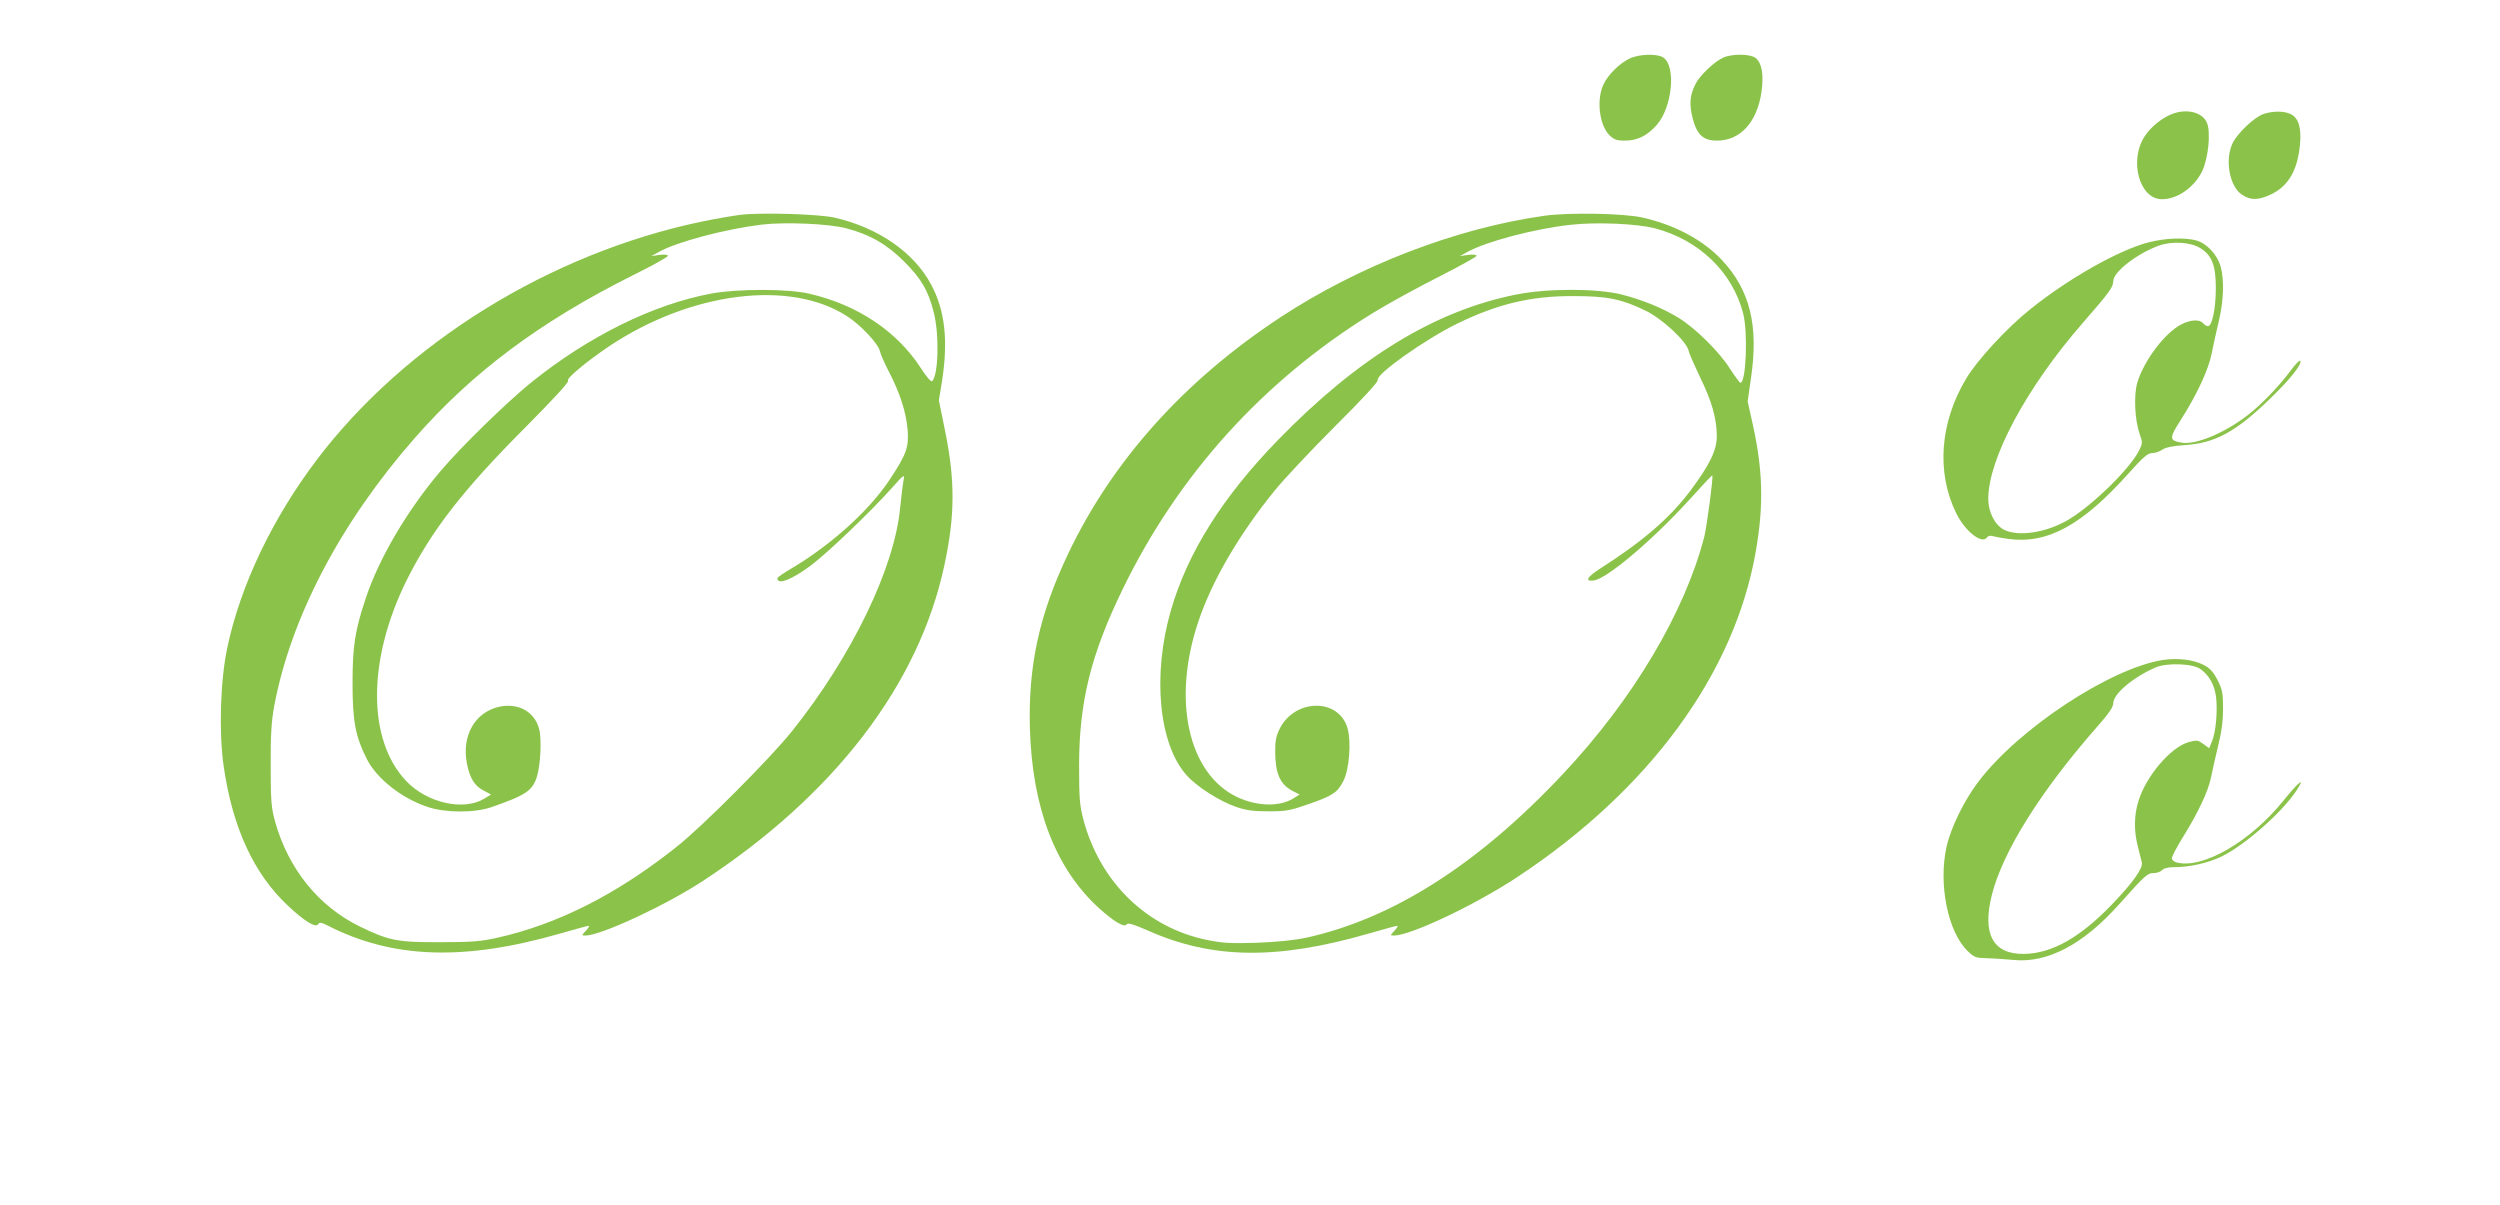
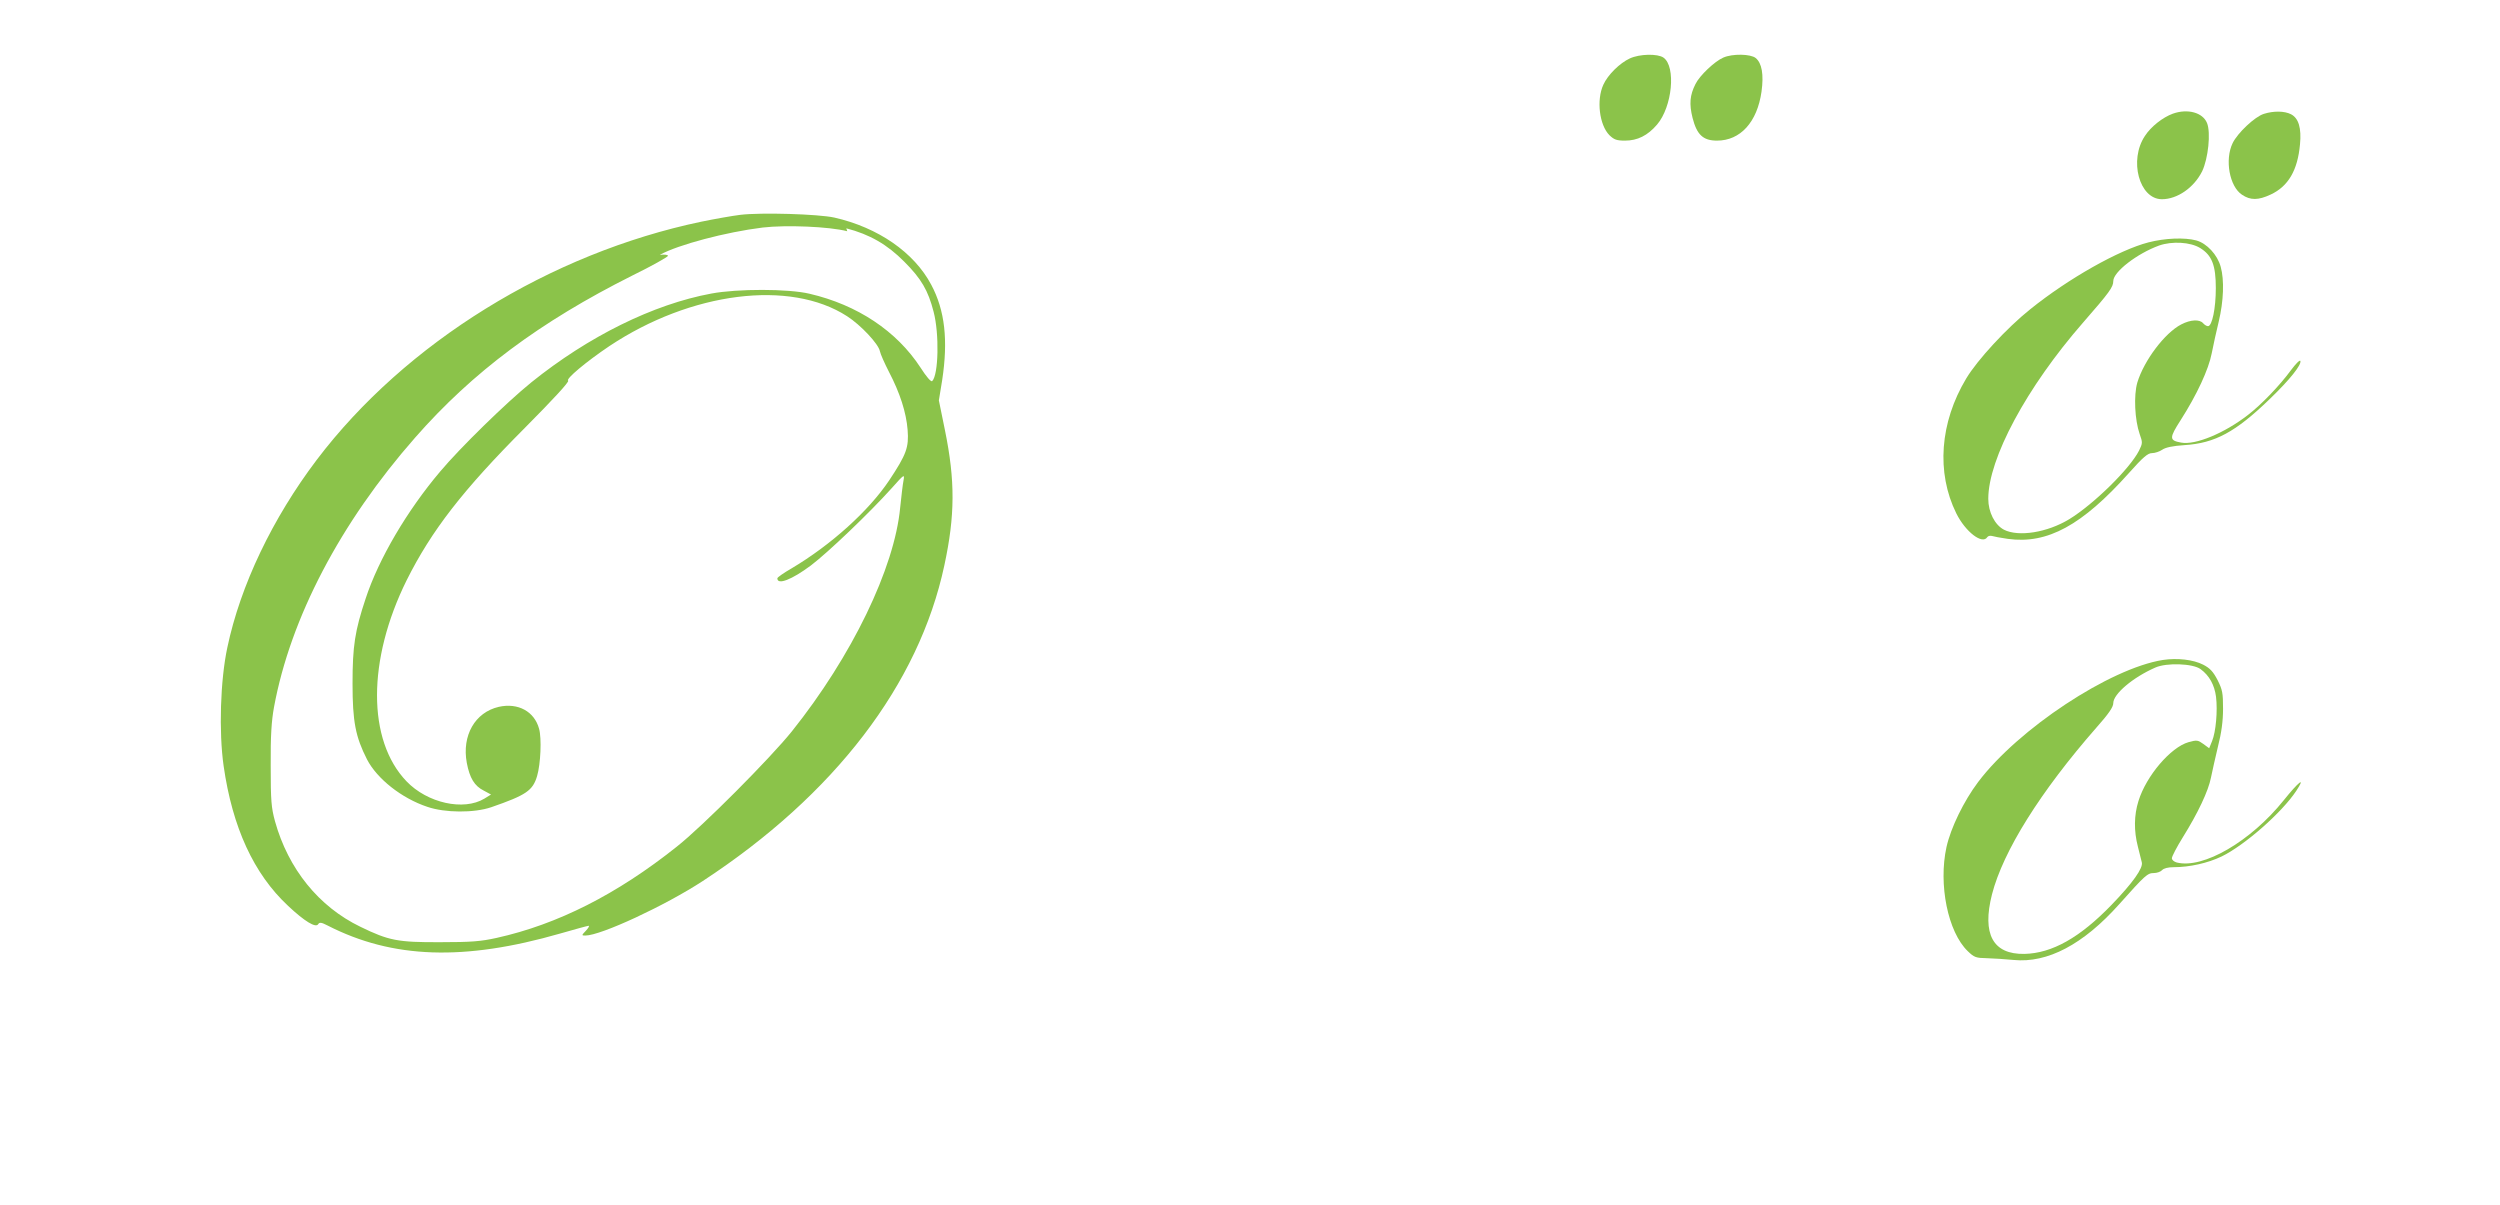
<svg xmlns="http://www.w3.org/2000/svg" version="1.0" width="1280pt" height="617pt" viewBox="0 0 1280 617" preserveAspectRatio="xMidYMid meet">
  <g transform="translate(0,617) scale(0.1,-0.1)" fill="#8bc34a" stroke="none">
    <path d="M8345 5871 c-52 -24 -113 -84 -136 -135 -36 -79 -20 -206 31 -258 24 -23 37 -28 80 -28 64 0 116 26 164 82 78 91 98 297 33 343 -30 21 -122 19 -172 -4z" />
    <path d="M8823 5875 c-44 -19 -121 -92 -142 -135 -29 -57 -33 -102 -15 -174 22 -86 54 -116 125 -116 120 0 206 95 228 251 12 87 2 146 -30 172 -26 21 -119 23 -166 2z" />
    <path d="M11125 5588 c-52 -19 -112 -66 -143 -114 -83 -124 -29 -324 87 -324 79 0 164 59 206 143 31 65 45 198 25 247 -22 54 -99 75 -175 48z" />
    <path d="M11591 5587 c-46 -14 -135 -98 -160 -150 -41 -85 -16 -222 48 -264 43 -29 83 -29 147 1 90 42 138 124 150 257 8 83 -7 134 -46 154 -33 17 -89 18 -139 2z" />
-     <path d="M3790 5070 c-41 -5 -131 -21 -199 -35 -774 -162 -1515 -620 -1969 -1219 -227 -300 -391 -643 -458 -961 -36 -168 -44 -432 -19 -607 45 -314 154 -552 330 -716 85 -80 142 -114 154 -94 7 11 16 10 49 -7 332 -170 699 -182 1189 -41 76 22 142 40 147 40 5 0 -1 -11 -14 -25 -23 -24 -23 -25 -3 -25 79 0 408 153 601 279 675 442 1107 1007 1237 1616 55 255 56 434 3 693 l-31 152 17 104 c31 204 14 357 -56 488 -88 166 -272 293 -496 344 -81 18 -375 27 -482 14z m543 -69 c120 -31 210 -83 297 -171 87 -87 122 -147 150 -256 30 -114 25 -323 -7 -355 -6 -6 -30 22 -60 69 -122 187 -323 321 -568 378 -108 26 -370 26 -503 1 -297 -55 -629 -219 -922 -455 -126 -102 -363 -333 -467 -457 -169 -200 -314 -446 -381 -650 -55 -165 -67 -243 -67 -435 0 -194 15 -272 74 -388 51 -99 177 -199 309 -243 90 -31 239 -32 327 -2 179 62 213 85 235 160 18 61 24 193 10 242 -24 88 -107 134 -206 112 -122 -28 -190 -147 -164 -287 15 -78 39 -118 87 -142 l37 -20 -34 -21 c-106 -64 -292 -23 -399 89 -201 210 -201 621 1 1029 127 254 287 461 605 780 146 147 229 237 222 242 -14 8 92 97 211 177 418 278 925 342 1217 153 70 -45 161 -142 168 -179 3 -15 24 -62 46 -105 57 -109 89 -209 96 -298 7 -90 -6 -125 -94 -258 -105 -157 -298 -331 -500 -451 -40 -23 -73 -46 -73 -51 0 -36 74 -7 172 66 87 66 299 268 413 395 65 73 67 74 61 40 -4 -19 -11 -81 -17 -138 -29 -311 -248 -763 -555 -1147 -111 -138 -457 -486 -589 -590 -306 -244 -611 -398 -922 -467 -81 -18 -130 -22 -288 -22 -219 -1 -264 8 -410 79 -213 103 -369 296 -437 540 -19 70 -22 104 -22 285 -1 153 4 229 17 300 84 455 339 943 723 1380 294 335 638 592 1113 830 100 49 181 95 181 100 0 6 -17 8 -42 5 l-43 -6 38 21 c93 52 340 117 527 140 120 14 342 5 433 -19z" />
-     <path d="M7905 5065 c-452 -64 -947 -255 -1350 -520 -491 -323 -859 -733 -1086 -1210 -148 -311 -205 -573 -196 -895 12 -405 130 -715 352 -918 77 -70 132 -103 143 -85 6 10 35 1 113 -33 327 -145 659 -149 1126 -14 76 22 142 40 147 40 5 0 -1 -11 -14 -25 -23 -24 -23 -25 -3 -25 85 0 412 155 628 297 680 448 1117 1045 1225 1672 41 235 36 414 -16 649 l-26 117 17 119 c40 269 -5 451 -149 605 -96 102 -241 180 -406 217 -94 22 -381 27 -505 9z m568 -64 c226 -59 398 -225 452 -436 25 -97 15 -355 -14 -355 -4 0 -28 33 -54 73 -55 87 -177 207 -263 260 -84 51 -188 93 -291 119 -127 32 -381 32 -540 0 -416 -83 -809 -323 -1218 -743 -285 -293 -464 -577 -550 -874 -96 -332 -62 -686 81 -845 53 -59 170 -133 252 -161 52 -18 89 -23 167 -23 90 0 111 4 205 37 126 44 148 59 179 120 29 58 40 197 21 266 -43 159 -273 156 -350 -4 -16 -33 -22 -63 -21 -112 0 -113 25 -169 88 -202 l37 -19 -34 -21 c-71 -43 -186 -39 -286 8 -250 120 -334 495 -199 897 69 208 209 448 392 673 47 58 186 206 309 329 135 134 221 227 218 236 -11 29 240 207 407 289 207 101 378 142 594 141 172 0 244 -14 365 -72 87 -40 214 -158 226 -208 3 -16 31 -78 60 -139 59 -121 84 -209 84 -299 0 -71 -37 -147 -135 -278 -107 -142 -243 -259 -465 -401 -65 -42 -77 -65 -30 -59 67 8 302 207 493 417 61 68 113 123 114 121 6 -6 -28 -261 -41 -314 -101 -389 -364 -831 -721 -1212 -435 -464 -872 -743 -1317 -841 -61 -13 -147 -22 -253 -26 -137 -4 -174 -2 -258 15 -306 64 -543 294 -629 612 -20 75 -23 108 -23 280 0 322 59 565 220 897 285 590 722 1074 1282 1419 76 47 227 130 336 185 108 55 197 104 197 109 0 6 -17 8 -42 5 l-43 -6 38 21 c95 53 345 119 528 139 130 15 340 6 432 -18z" />
+     <path d="M3790 5070 c-41 -5 -131 -21 -199 -35 -774 -162 -1515 -620 -1969 -1219 -227 -300 -391 -643 -458 -961 -36 -168 -44 -432 -19 -607 45 -314 154 -552 330 -716 85 -80 142 -114 154 -94 7 11 16 10 49 -7 332 -170 699 -182 1189 -41 76 22 142 40 147 40 5 0 -1 -11 -14 -25 -23 -24 -23 -25 -3 -25 79 0 408 153 601 279 675 442 1107 1007 1237 1616 55 255 56 434 3 693 l-31 152 17 104 c31 204 14 357 -56 488 -88 166 -272 293 -496 344 -81 18 -375 27 -482 14z m543 -69 c120 -31 210 -83 297 -171 87 -87 122 -147 150 -256 30 -114 25 -323 -7 -355 -6 -6 -30 22 -60 69 -122 187 -323 321 -568 378 -108 26 -370 26 -503 1 -297 -55 -629 -219 -922 -455 -126 -102 -363 -333 -467 -457 -169 -200 -314 -446 -381 -650 -55 -165 -67 -243 -67 -435 0 -194 15 -272 74 -388 51 -99 177 -199 309 -243 90 -31 239 -32 327 -2 179 62 213 85 235 160 18 61 24 193 10 242 -24 88 -107 134 -206 112 -122 -28 -190 -147 -164 -287 15 -78 39 -118 87 -142 l37 -20 -34 -21 c-106 -64 -292 -23 -399 89 -201 210 -201 621 1 1029 127 254 287 461 605 780 146 147 229 237 222 242 -14 8 92 97 211 177 418 278 925 342 1217 153 70 -45 161 -142 168 -179 3 -15 24 -62 46 -105 57 -109 89 -209 96 -298 7 -90 -6 -125 -94 -258 -105 -157 -298 -331 -500 -451 -40 -23 -73 -46 -73 -51 0 -36 74 -7 172 66 87 66 299 268 413 395 65 73 67 74 61 40 -4 -19 -11 -81 -17 -138 -29 -311 -248 -763 -555 -1147 -111 -138 -457 -486 -589 -590 -306 -244 -611 -398 -922 -467 -81 -18 -130 -22 -288 -22 -219 -1 -264 8 -410 79 -213 103 -369 296 -437 540 -19 70 -22 104 -22 285 -1 153 4 229 17 300 84 455 339 943 723 1380 294 335 638 592 1113 830 100 49 181 95 181 100 0 6 -17 8 -42 5 c93 52 340 117 527 140 120 14 342 5 433 -19z" />
    <path d="M11000 4929 c-151 -39 -410 -185 -606 -343 -119 -95 -271 -260 -327 -354 -135 -225 -154 -481 -51 -690 47 -95 134 -162 159 -122 4 6 14 8 23 6 10 -3 46 -10 82 -15 203 -28 380 69 620 337 73 82 97 102 118 102 15 0 39 8 52 17 17 12 53 20 115 24 156 10 261 67 434 234 106 102 165 177 159 197 -3 7 -24 -15 -48 -47 -58 -79 -152 -177 -221 -230 -120 -93 -269 -155 -342 -141 -61 11 -61 23 -2 115 83 130 143 259 159 342 8 41 24 114 36 163 25 105 29 212 10 280 -17 62 -71 120 -125 135 -60 16 -160 12 -245 -10z m265 -29 c60 -37 80 -88 80 -205 0 -104 -19 -195 -40 -195 -7 0 -18 7 -25 15 -18 21 -64 19 -112 -6 -84 -43 -191 -185 -225 -298 -19 -66 -13 -191 12 -263 16 -44 15 -48 -3 -85 -48 -94 -233 -275 -357 -351 -113 -69 -261 -92 -335 -54 -47 25 -80 90 -80 158 0 206 197 572 485 902 136 156 155 182 155 213 0 47 122 141 235 182 66 23 160 18 210 -13z" />
    <path d="M11074 2791 c-271 -43 -740 -352 -946 -625 -73 -97 -140 -234 -162 -333 -42 -191 7 -435 109 -533 33 -32 42 -35 98 -36 34 -1 96 -5 137 -9 173 -17 356 79 540 285 134 150 145 160 178 160 16 0 35 7 42 15 8 9 30 15 59 15 83 0 175 21 246 55 117 57 308 224 382 336 50 76 14 49 -64 -48 -169 -211 -413 -353 -548 -319 -14 4 -25 13 -25 22 0 9 25 57 56 107 78 125 131 238 144 305 6 32 23 103 36 160 18 70 26 131 26 193 0 81 -3 97 -28 147 -23 44 -39 61 -74 79 -51 26 -132 35 -206 24z m193 -47 c45 -33 71 -81 79 -141 9 -73 -1 -181 -20 -227 l-15 -37 -30 22 c-28 20 -33 21 -76 9 -91 -26 -216 -172 -256 -301 -23 -73 -24 -153 -3 -234 8 -33 17 -69 20 -80 8 -29 -46 -105 -154 -217 -163 -169 -306 -249 -447 -252 -161 -3 -218 101 -166 305 57 221 247 525 534 853 64 72 87 106 87 126 0 47 101 132 215 182 58 26 193 21 232 -8z" />
  </g>
</svg>